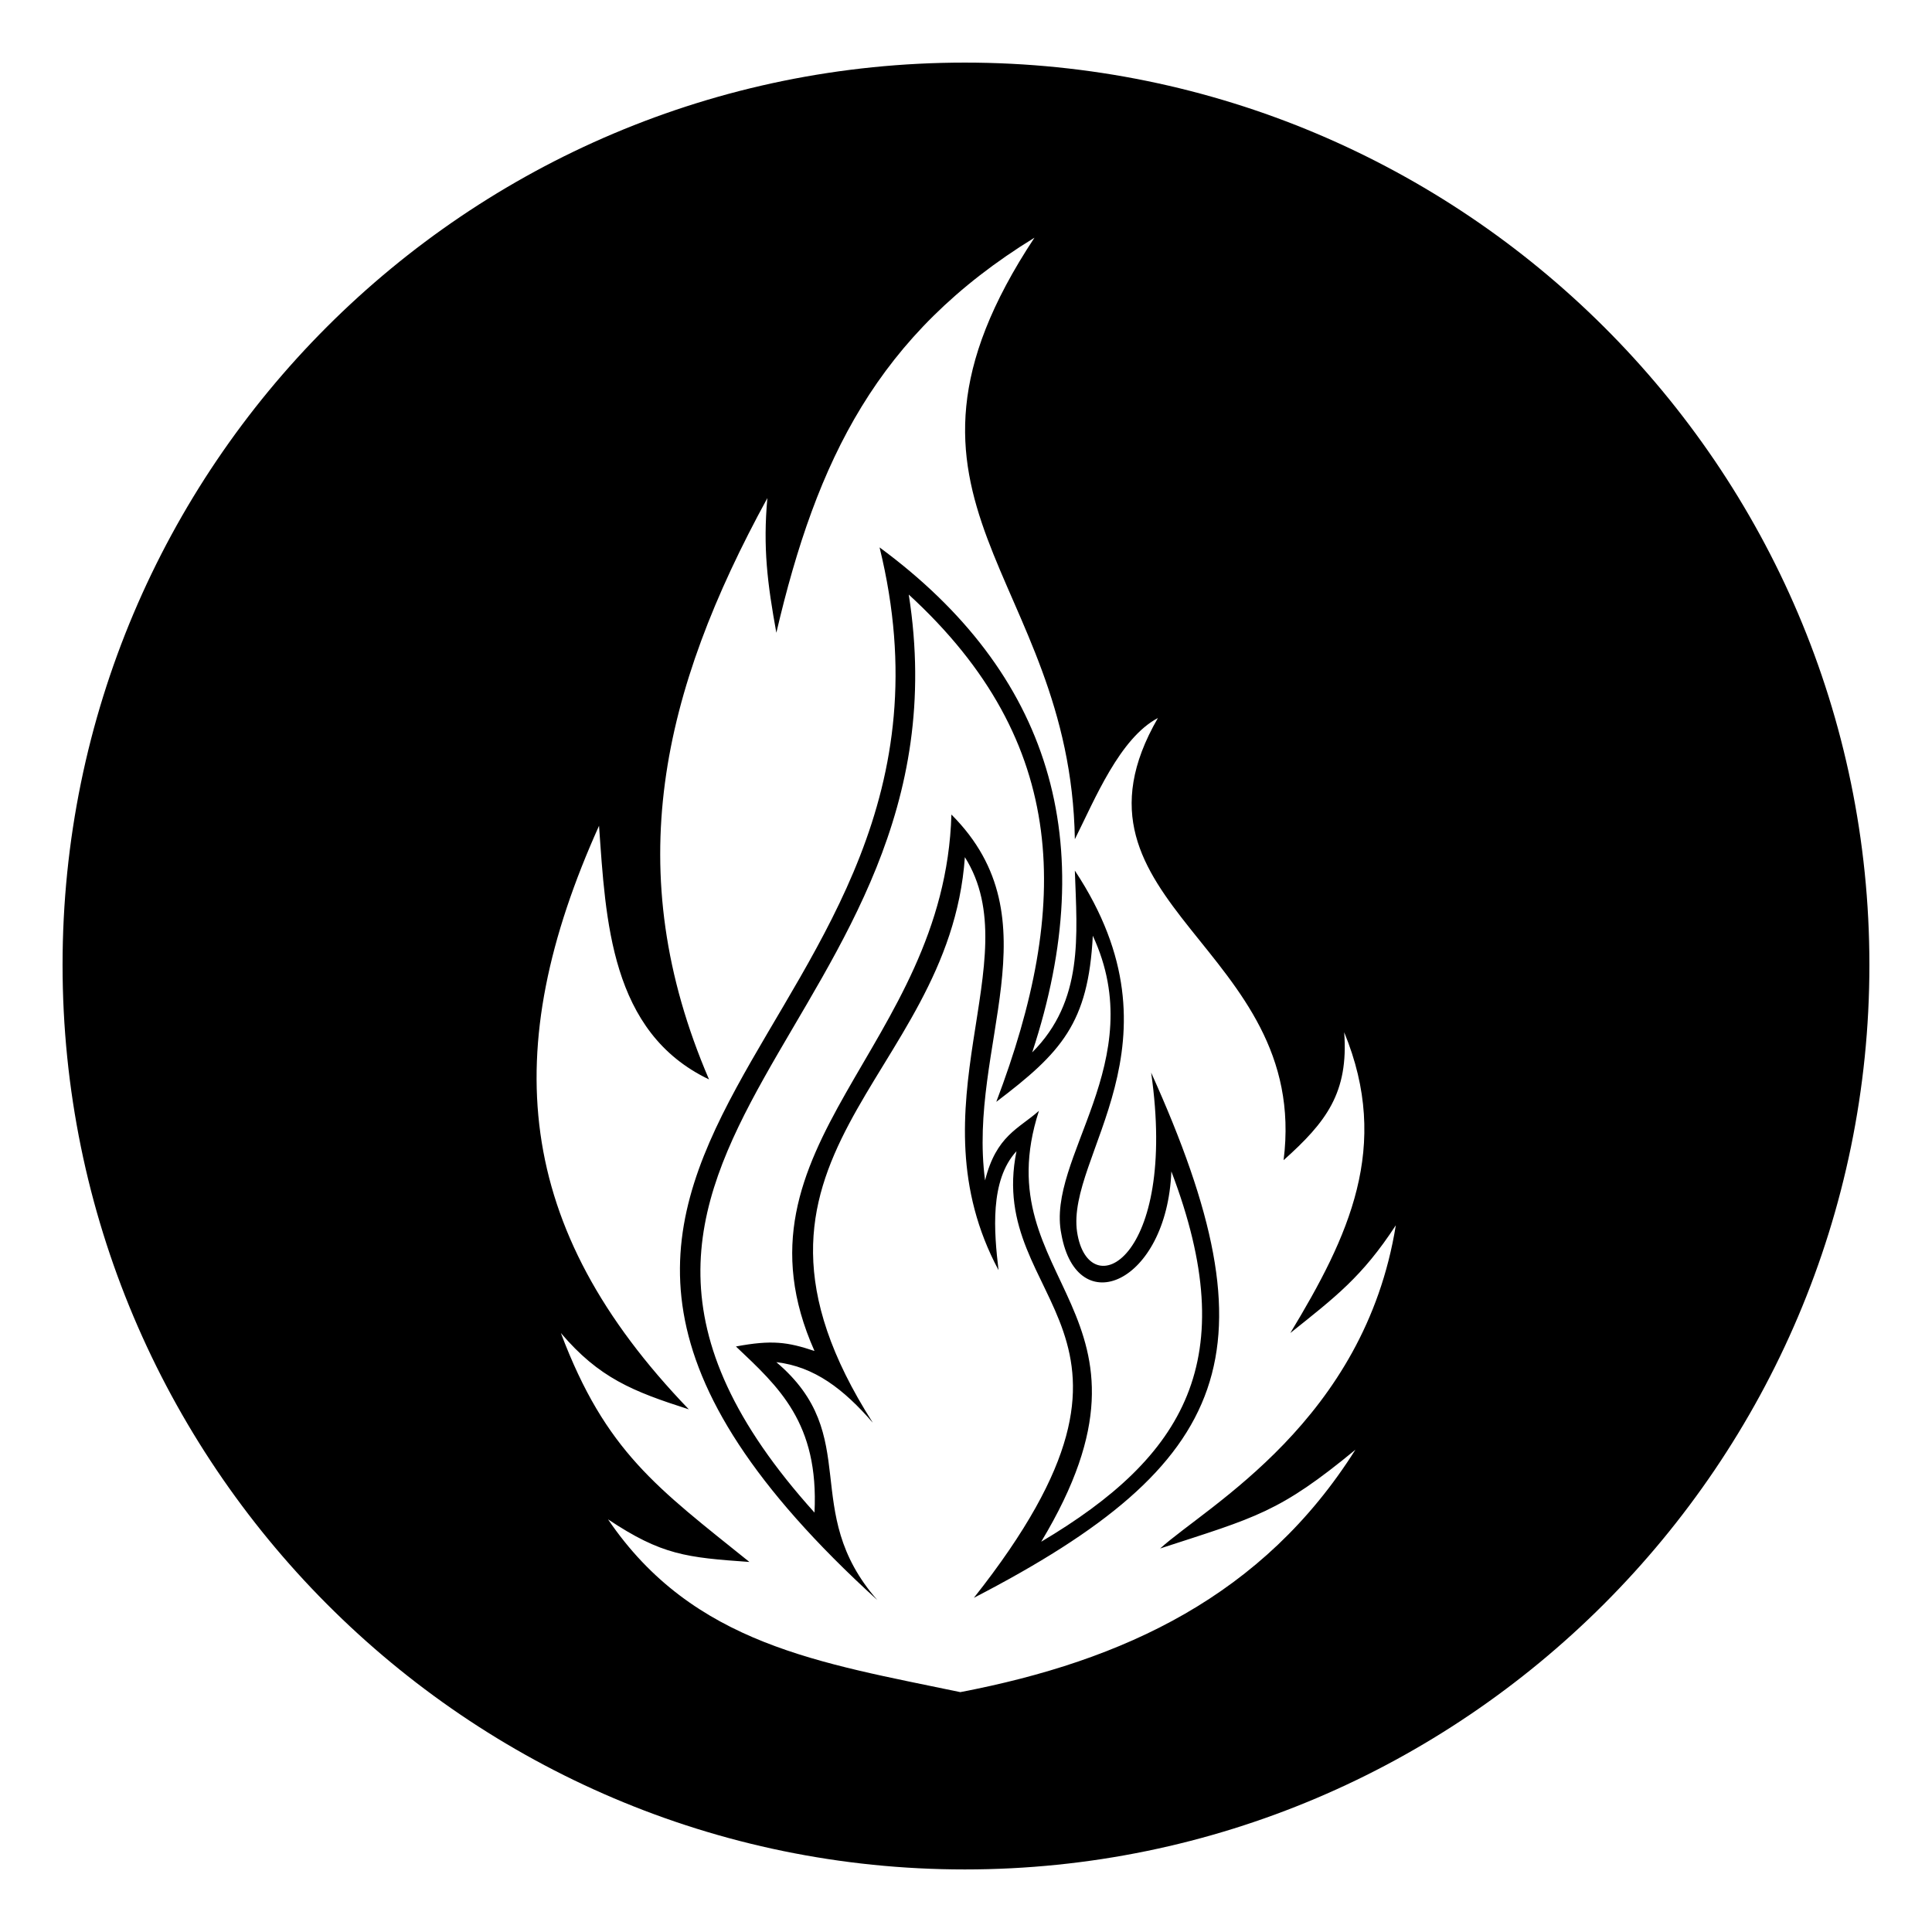
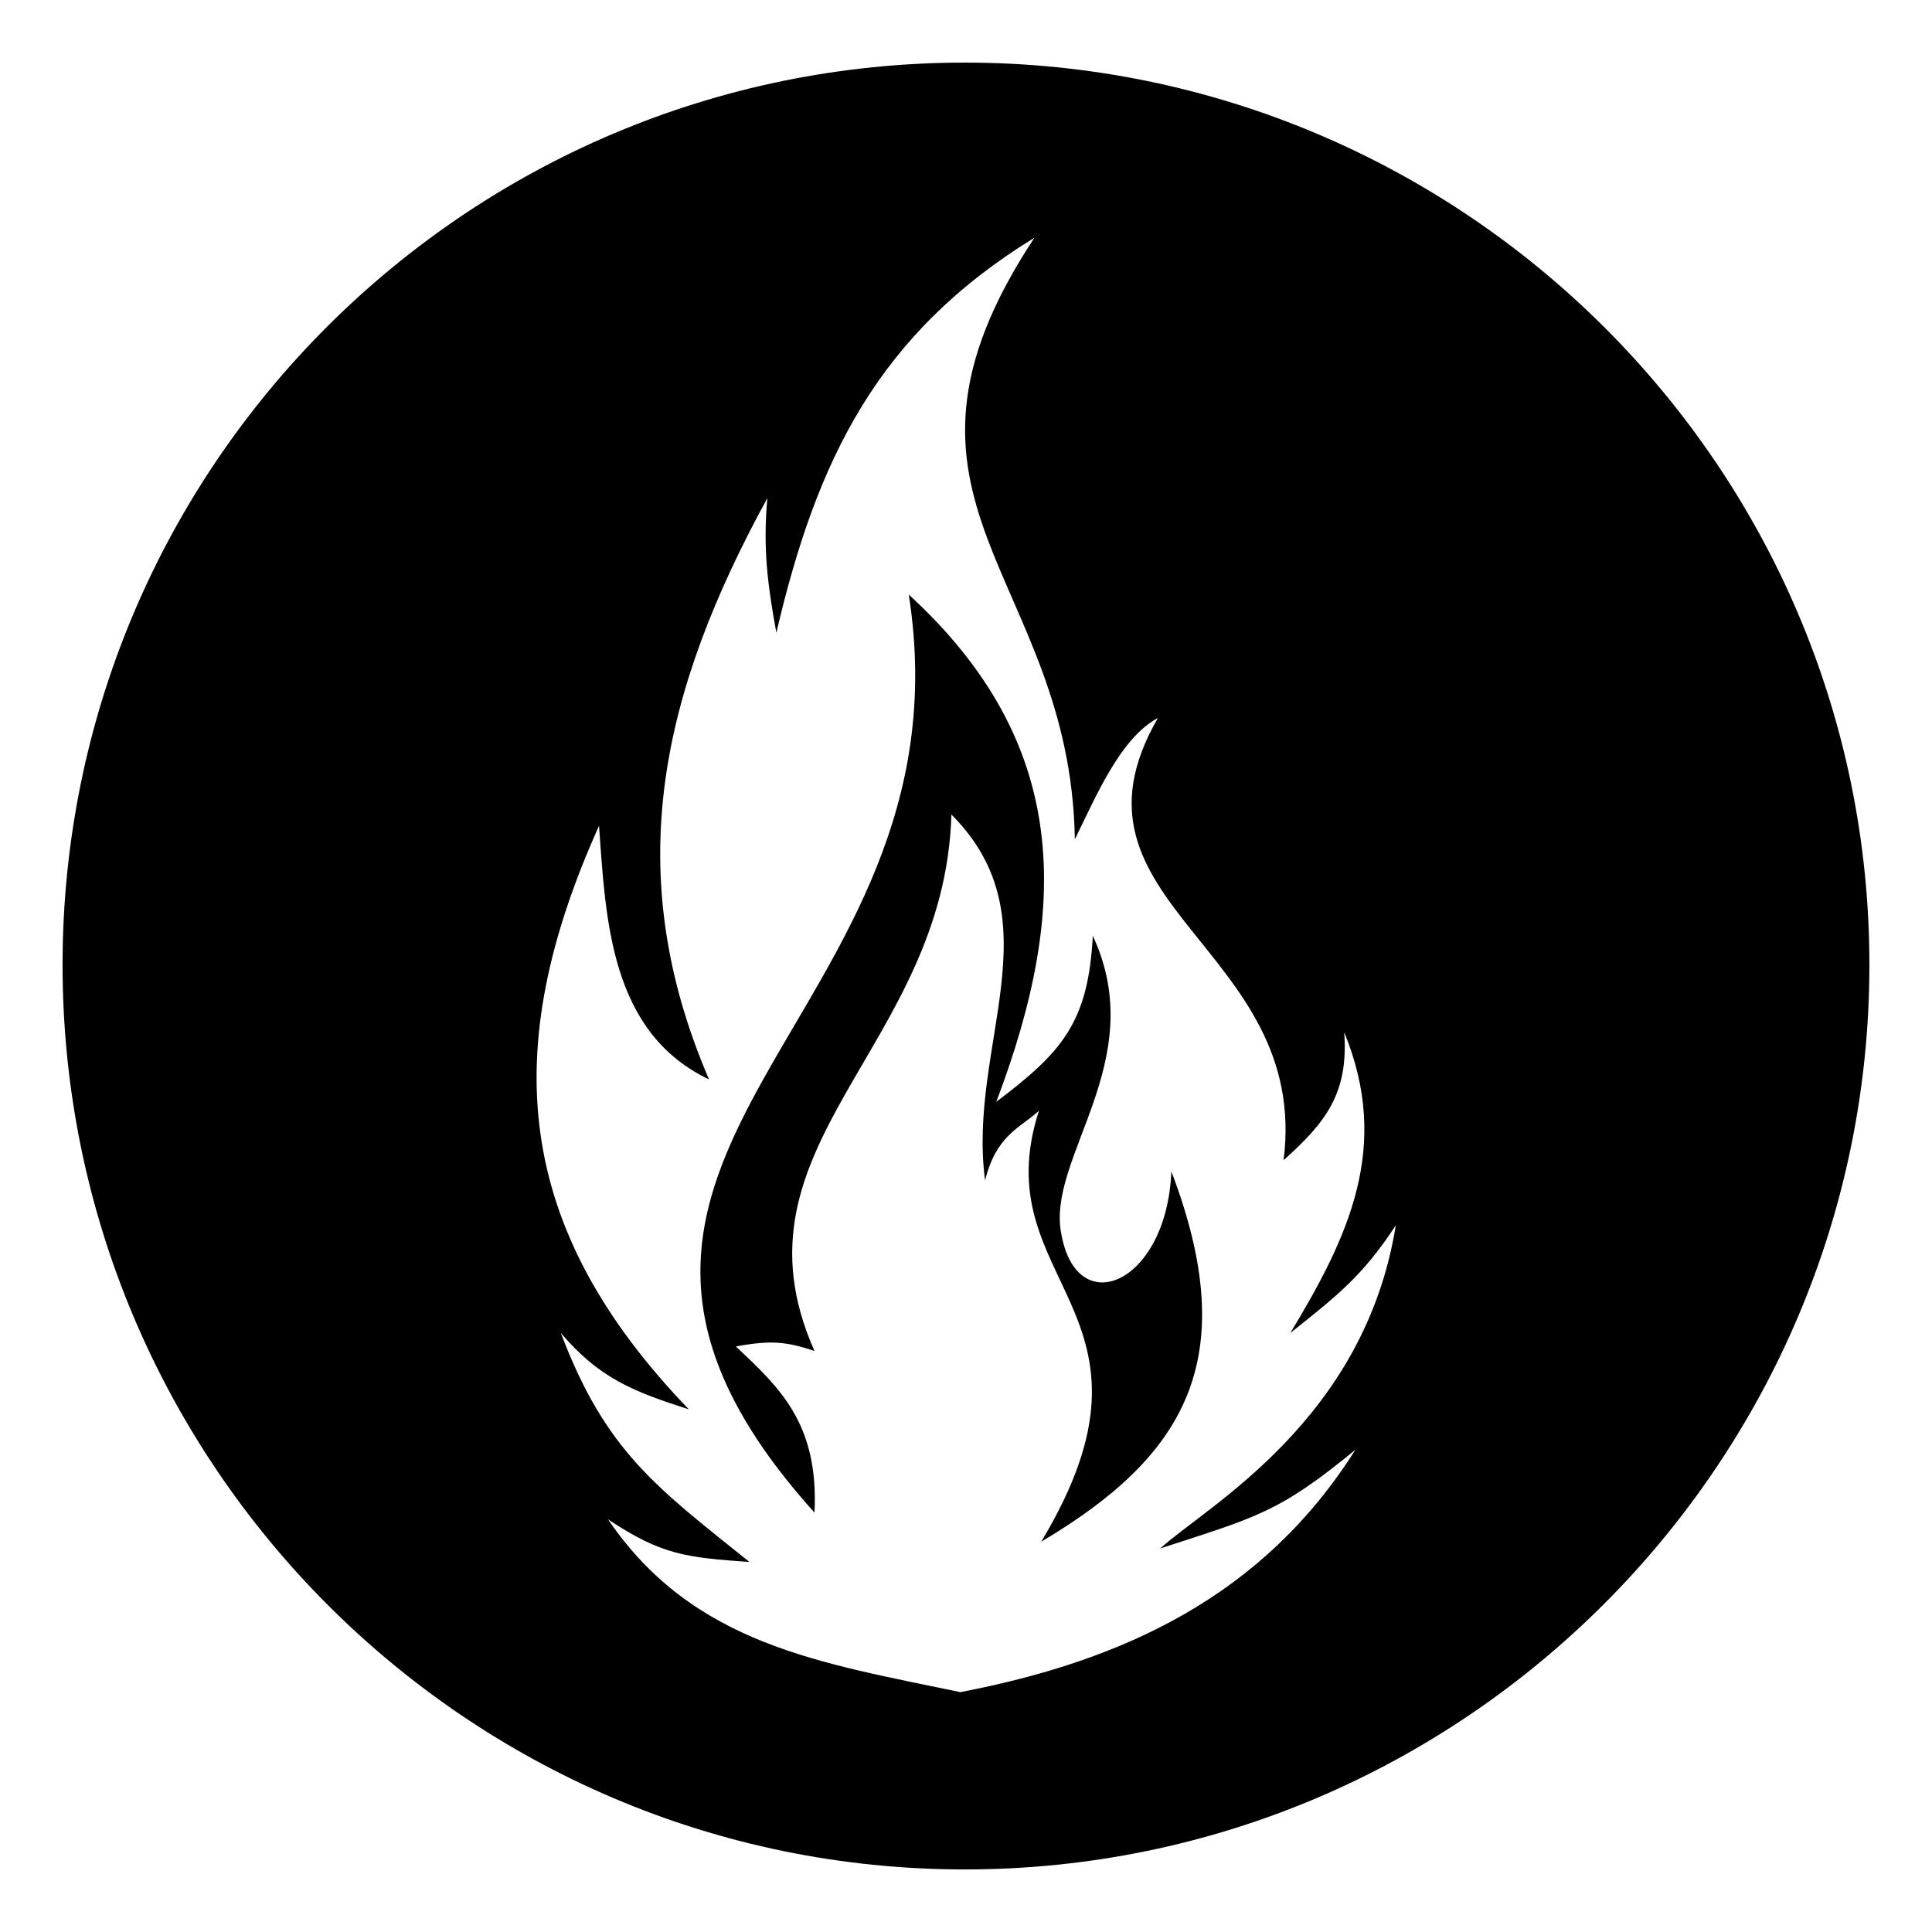
<svg xmlns="http://www.w3.org/2000/svg" fill="#000000" width="800px" height="800px" version="1.1" viewBox="144 144 512 512">
-   <path d="m399.7 160.59c132.05 0 239.71 107.07 239.71 239.12s-107.66 239.71-239.71 239.71-239.12-107.66-239.12-239.71 107.07-239.12 239.12-239.12zm-1.191 431.84c43.422-8.328 80.301-25.578 104.69-64.238-20.223 16.656-26.172 17.844-51.75 26.172 12.492-11.301 54.129-33.906 62.457-85.652-8.922 13.68-16.059 19.035-27.957 28.551 15.465-25.578 26.766-49.371 14.277-79.707 1.191 16.059-4.758 23.793-16.059 33.906 7.137-56.508-61.859-67.809-33.309-117.18-10.113 5.352-16.656 21.414-22.008 32.121-1.191-70.188-57.102-89.223-10.707-159.41-41.637 25.578-57.695 58.887-68.402 104.69-2.379-13.086-3.57-22.602-2.379-35.688-27.957 51.152-39.258 98.738-15.465 154.06-26.172-12.492-27.363-42.23-29.145-67.215-26.766 59.48-22.602 106.47 23.793 154.65-14.871-4.758-23.793-8.328-33.906-20.223 11.895 31.523 25.578 41.043 49.965 60.672-16.656-1.191-23.199-1.785-37.473-11.301 22.602 33.309 56.508 38.066 93.387 45.801zm3.57-24.98c56.508-71.379 2.973-77.324 11.301-118.37-7.137 7.734-5.949 21.414-4.758 31.523-23.199-43.422 8.328-82.086-8.922-109.45-4.164 59.48-69.594 79.109-24.387 149.89-7.734-8.922-15.465-14.871-25.578-16.059 23.199 19.629 5.949 39.258 26.766 63.051-132.64-120.75 32.715-148.11 0.594-278.97 45.207 33.309 58.887 77.922 40.449 133.83 13.68-13.68 11.895-30.93 11.301-48.18 30.336 45.801-2.379 75.543 0.594 95.766 2.973 19.629 26.766 7.734 19.629-42.23 33.309 73.758 22.008 103.5-46.992 139.19zm17.844-14.871c38.066-22.602 53.535-48.18 34.5-98.145-1.191 29.742-24.98 39.852-29.145 16.656-4.164-20.223 23.793-45.801 8.328-79.109-1.191 23.199-8.328 30.93-25.578 44.016 19.629-51.75 19.629-95.172-23.199-134.43 17.844 113.61-111.82 146.92-24.98 243.28 1.191-23.793-9.516-33.309-20.82-44.016 9.516-1.785 13.68-1.191 20.82 1.191-24.387-54.723 34.5-80.301 36.285-142.16 27.957 27.957 4.164 61.266 8.922 96.957 2.973-11.895 8.922-13.68 14.277-18.438-14.871 45.801 37.473 52.938 0.594 114.2z" fill-rule="evenodd" />
+   <path d="m399.7 160.59c132.05 0 239.71 107.07 239.71 239.12s-107.66 239.71-239.71 239.71-239.12-107.66-239.12-239.71 107.07-239.12 239.12-239.12zm-1.191 431.84c43.422-8.328 80.301-25.578 104.69-64.238-20.223 16.656-26.172 17.844-51.75 26.172 12.492-11.301 54.129-33.906 62.457-85.652-8.922 13.68-16.059 19.035-27.957 28.551 15.465-25.578 26.766-49.371 14.277-79.707 1.191 16.059-4.758 23.793-16.059 33.906 7.137-56.508-61.859-67.809-33.309-117.18-10.113 5.352-16.656 21.414-22.008 32.121-1.191-70.188-57.102-89.223-10.707-159.41-41.637 25.578-57.695 58.887-68.402 104.69-2.379-13.086-3.57-22.602-2.379-35.688-27.957 51.152-39.258 98.738-15.465 154.06-26.172-12.492-27.363-42.23-29.145-67.215-26.766 59.48-22.602 106.47 23.793 154.65-14.871-4.758-23.793-8.328-33.906-20.223 11.895 31.523 25.578 41.043 49.965 60.672-16.656-1.191-23.199-1.785-37.473-11.301 22.602 33.309 56.508 38.066 93.387 45.801zm3.57-24.98zm17.844-14.871c38.066-22.602 53.535-48.18 34.5-98.145-1.191 29.742-24.98 39.852-29.145 16.656-4.164-20.223 23.793-45.801 8.328-79.109-1.191 23.199-8.328 30.93-25.578 44.016 19.629-51.75 19.629-95.172-23.199-134.43 17.844 113.61-111.82 146.92-24.98 243.28 1.191-23.793-9.516-33.309-20.82-44.016 9.516-1.785 13.68-1.191 20.82 1.191-24.387-54.723 34.5-80.301 36.285-142.16 27.957 27.957 4.164 61.266 8.922 96.957 2.973-11.895 8.922-13.68 14.277-18.438-14.871 45.801 37.473 52.938 0.594 114.2z" fill-rule="evenodd" />
</svg>